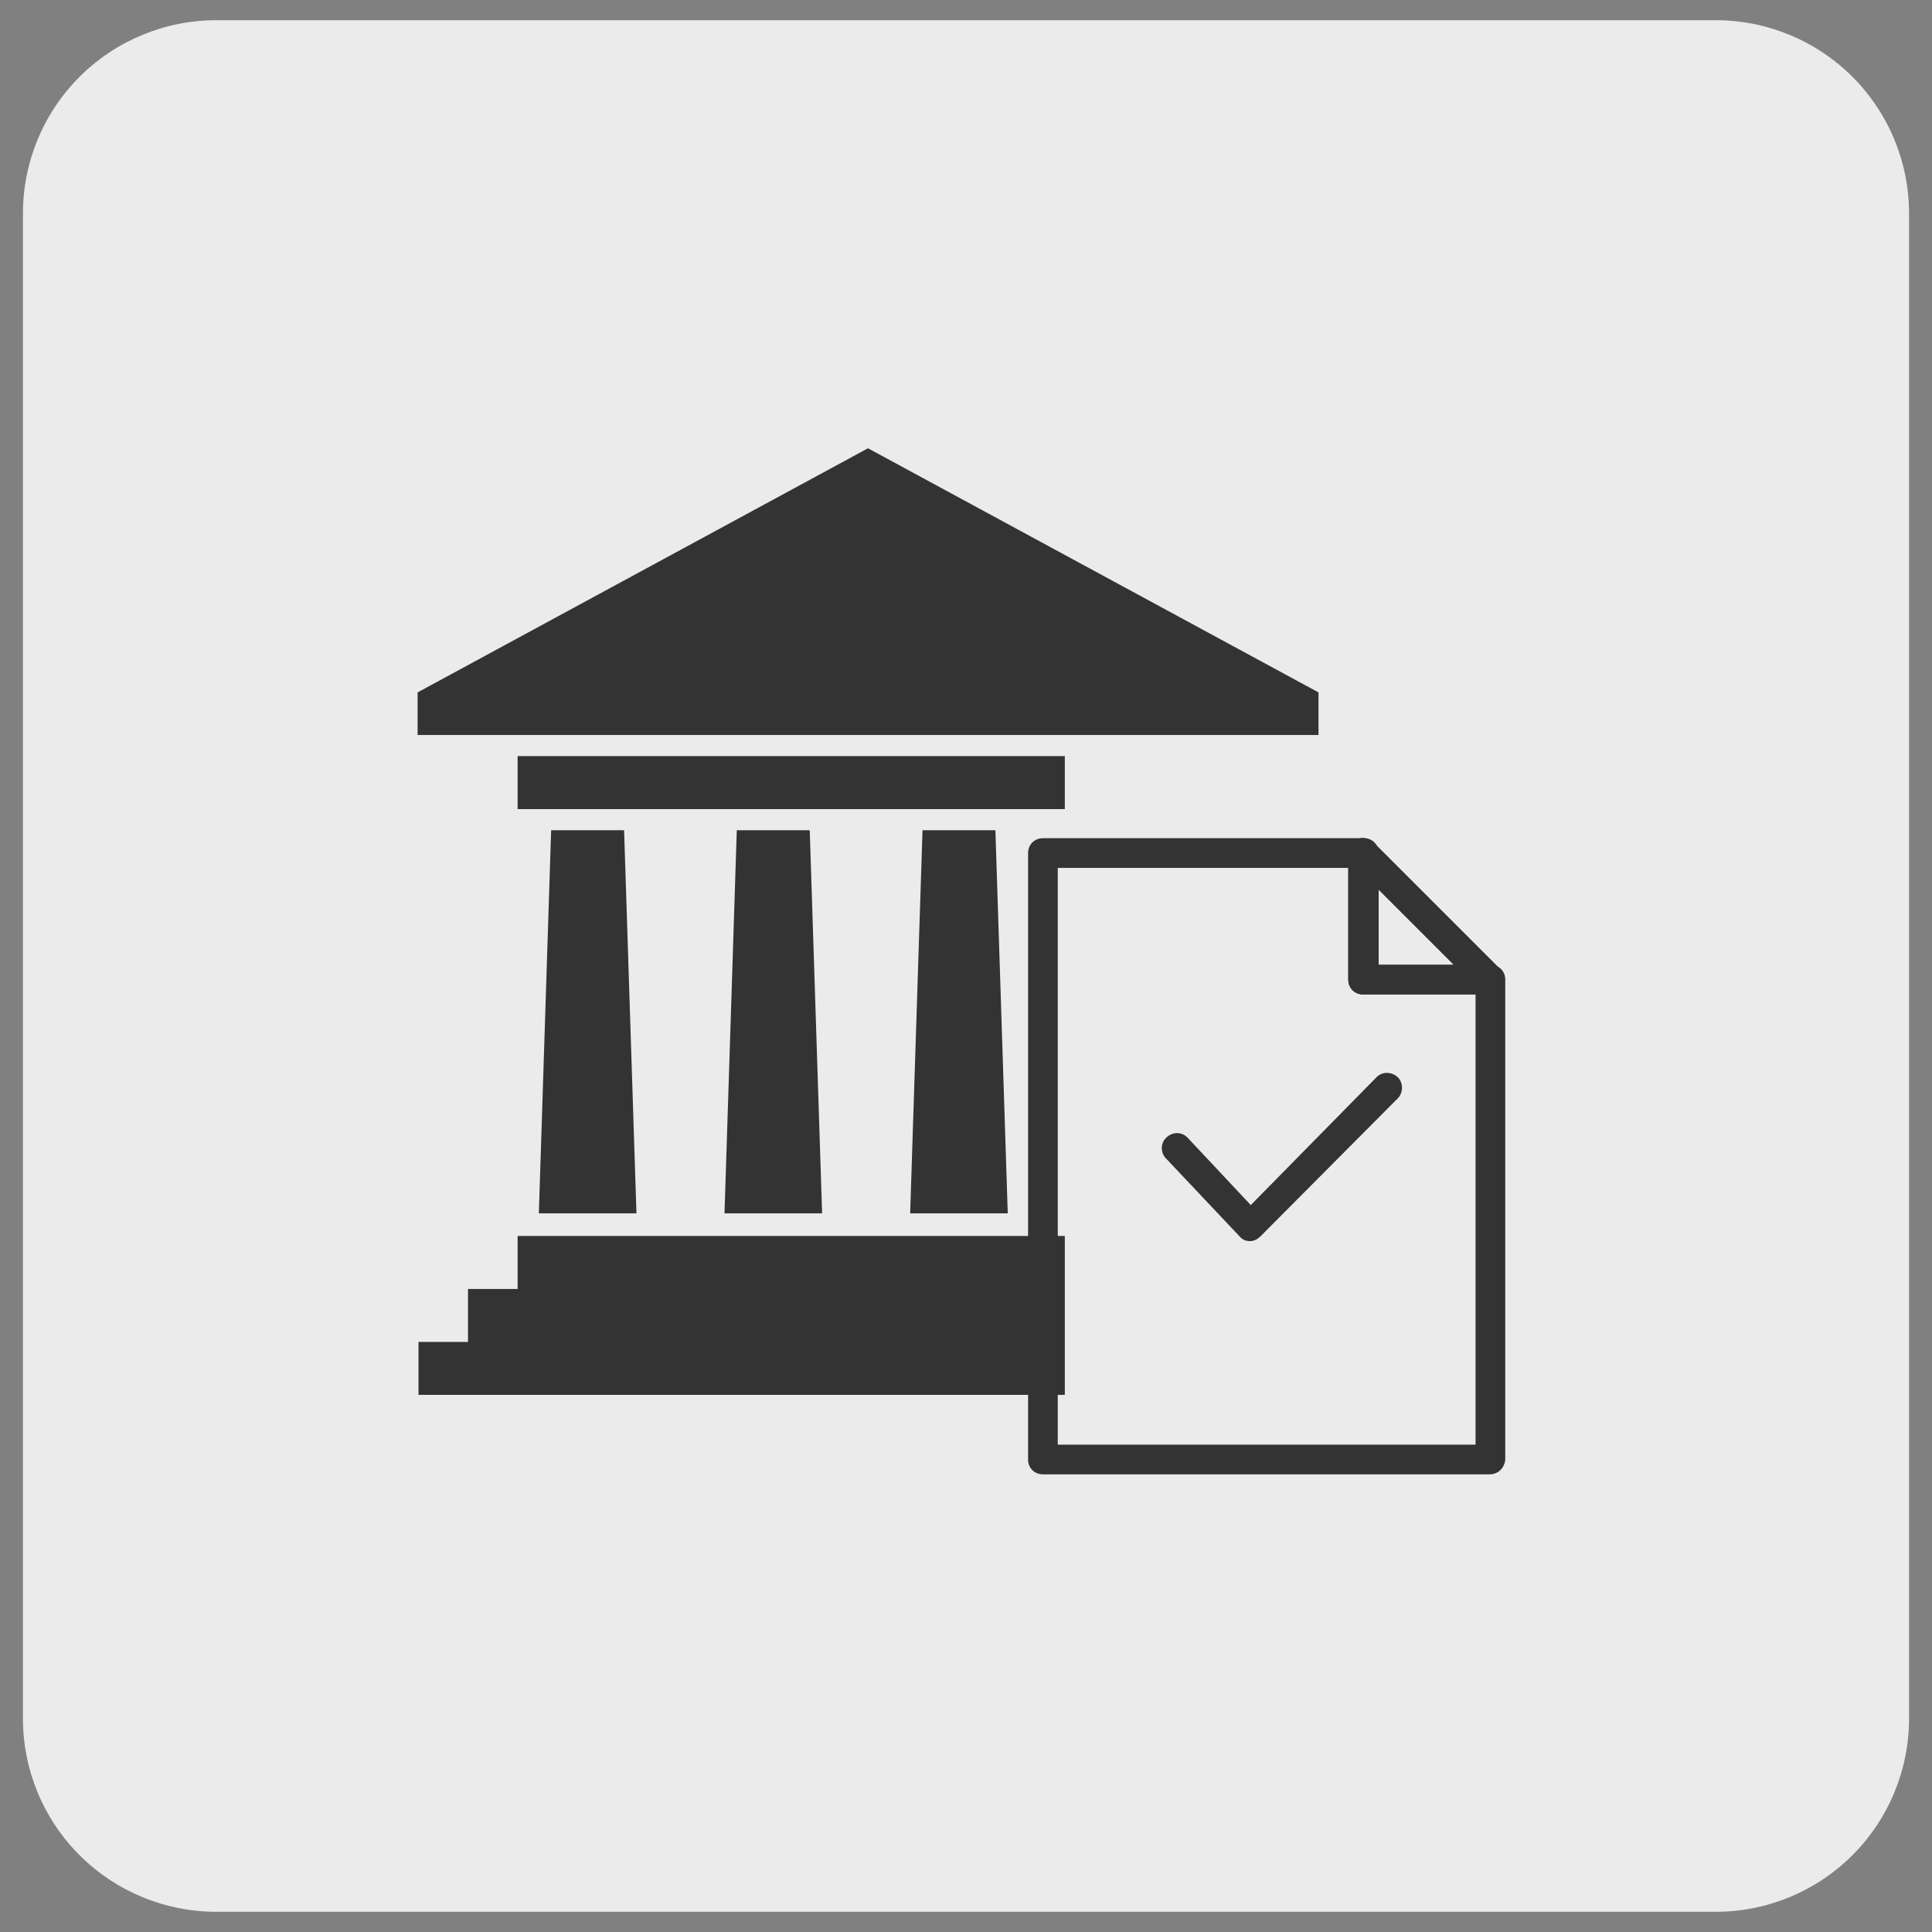
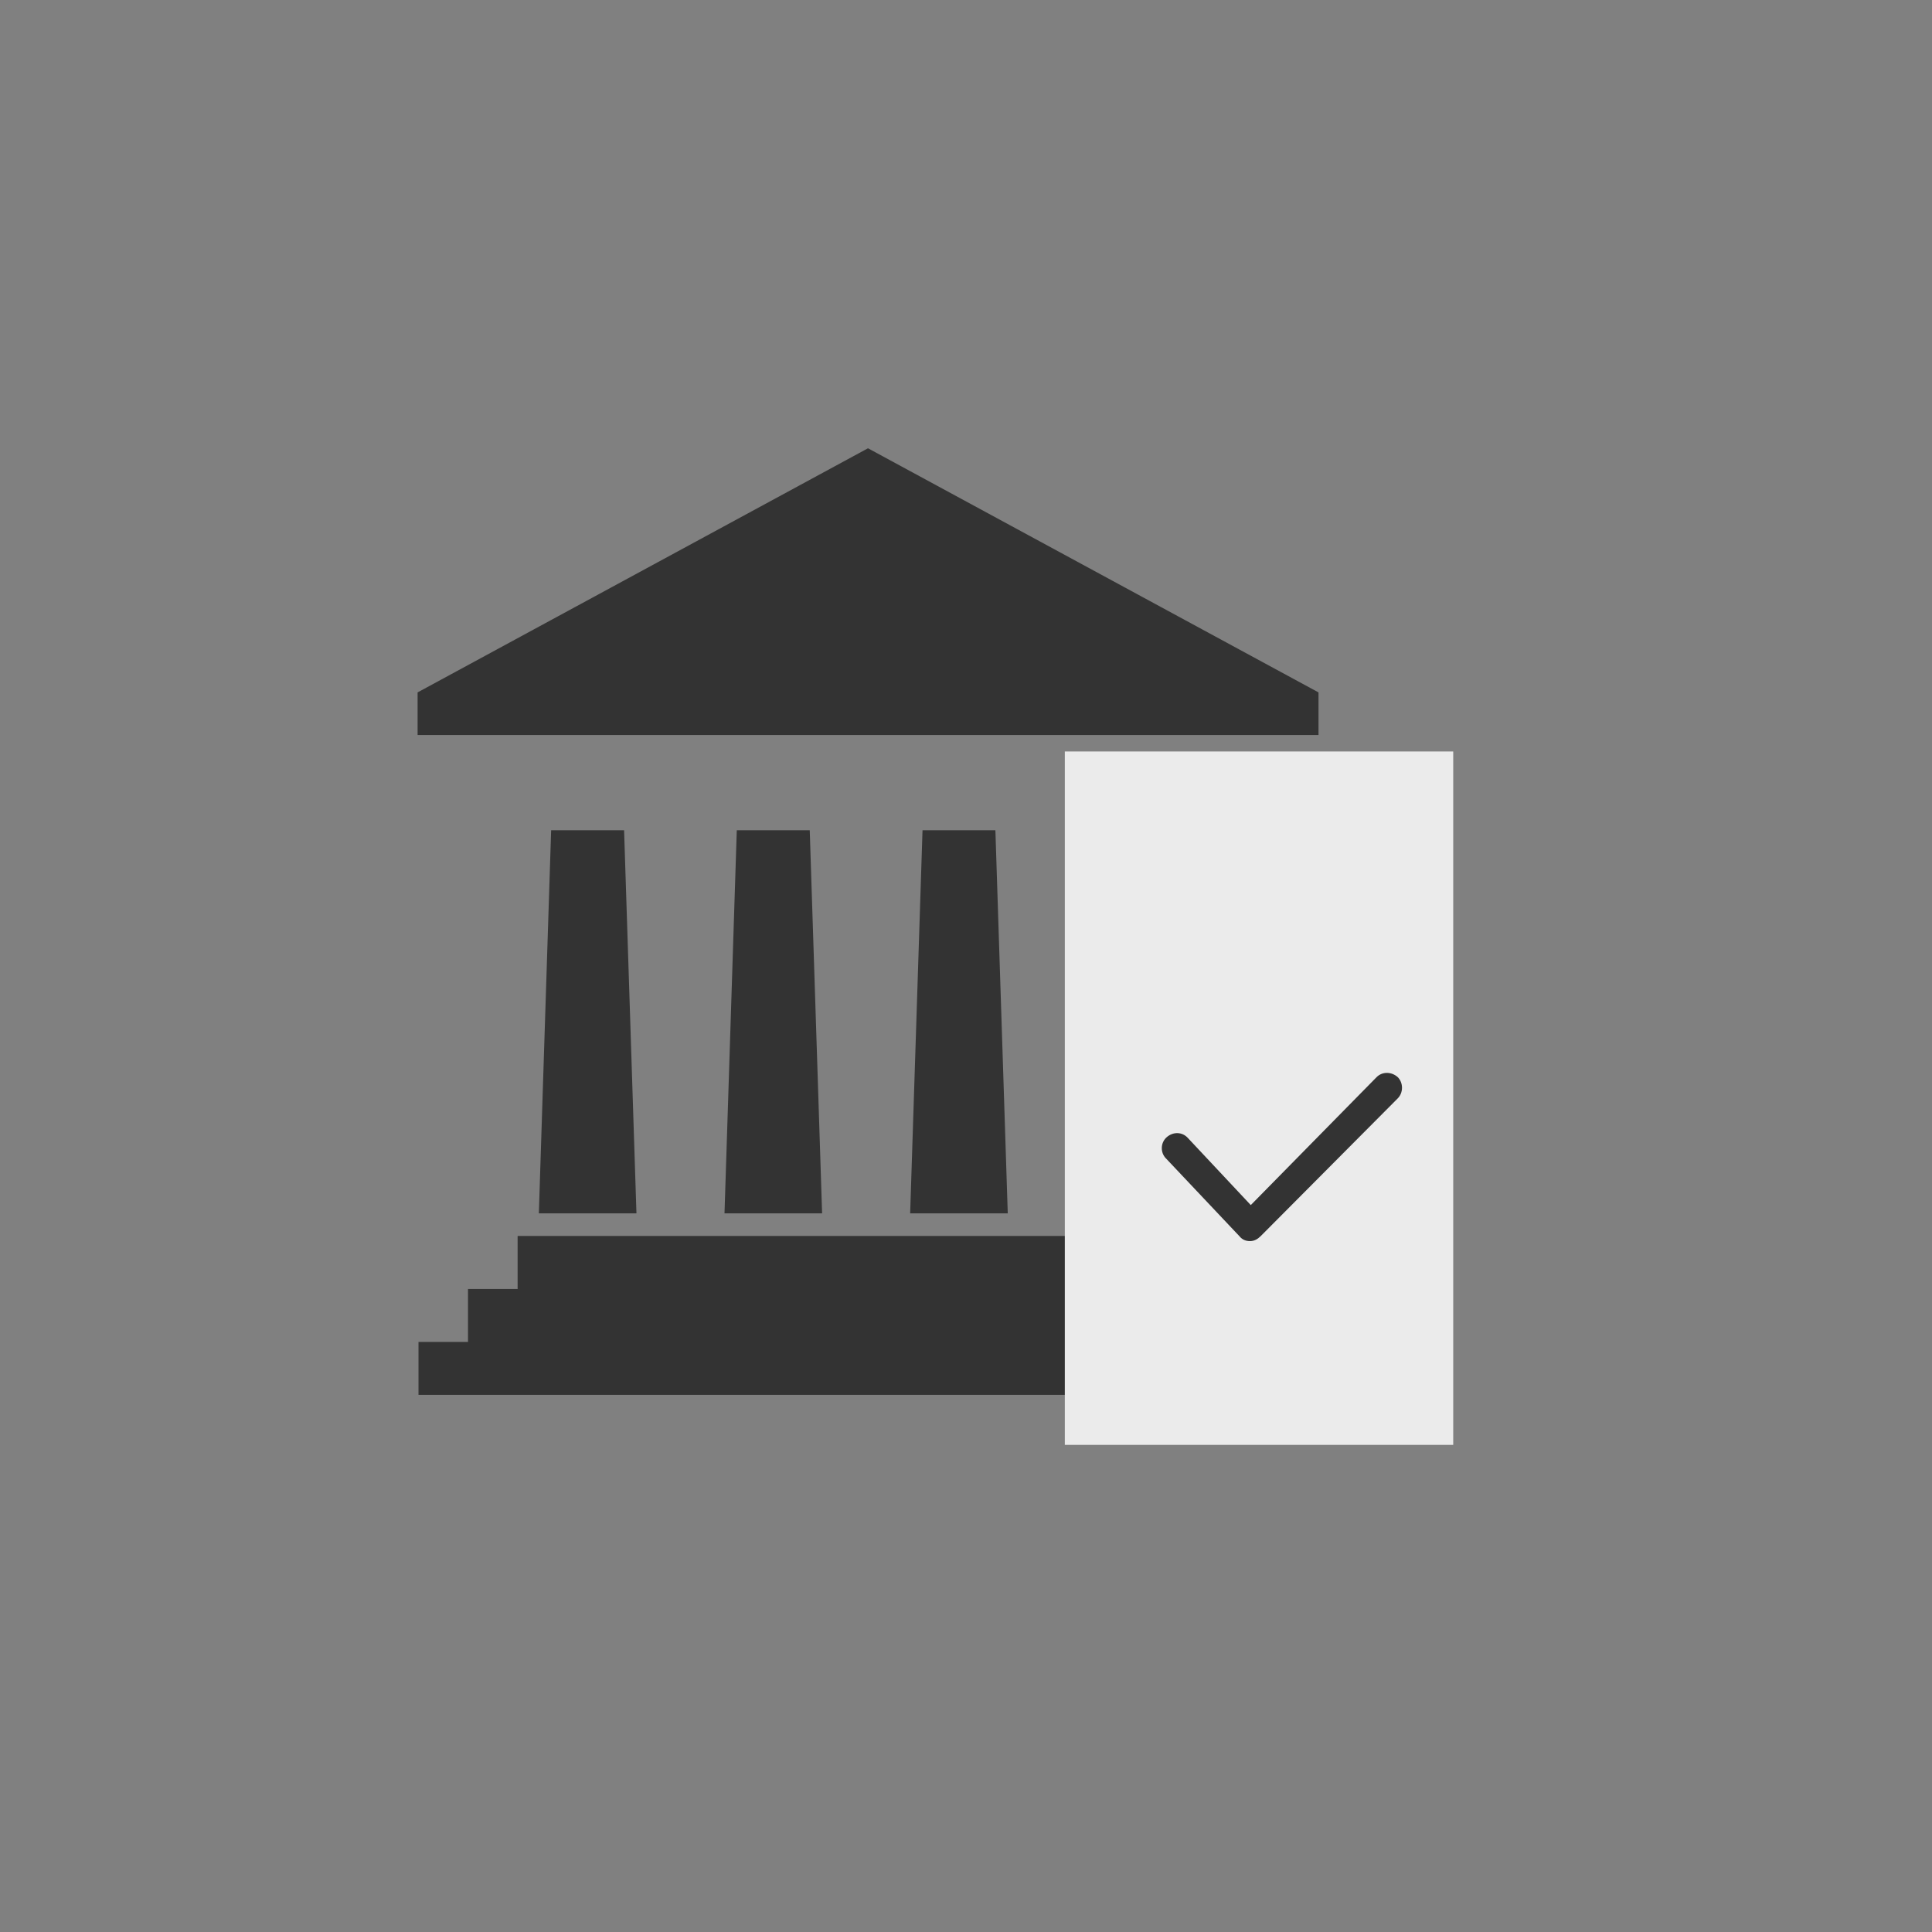
<svg xmlns="http://www.w3.org/2000/svg" width="100" zoomAndPan="magnify" viewBox="0 0 75 75" height="100" preserveAspectRatio="xMidYMid meet" version="1.2">
  <rect x="0" y="0" width="75" height="75" fill="#808080" stroke="none" />
  <defs>
    <clipPath id="fa3c27d211">
      <path d="M 0.891 0.785 L 74.109 0.785 L 74.109 74.293 L 0.891 74.293 Z M 0.891 0.785 " />
    </clipPath>
    <clipPath id="4a46723f5f">
      <path d="M 8.391 0.785 L 66.609 0.785 C 68.598 0.785 70.508 1.578 71.914 2.984 C 73.32 4.391 74.109 6.297 74.109 8.285 L 74.109 66.715 C 74.109 68.703 73.32 70.609 71.914 72.016 C 70.508 73.422 68.598 74.215 66.609 74.215 L 8.391 74.215 C 6.402 74.215 4.492 73.422 3.086 72.016 C 1.68 70.609 0.891 68.703 0.891 66.715 L 0.891 8.285 C 0.891 6.297 1.68 4.391 3.086 2.984 C 4.492 1.578 6.402 0.785 8.391 0.785 Z M 8.391 0.785 " />
    </clipPath>
    <clipPath id="aaa7761fc4">
      <path d="M 16.199 47 L 51.449 47 L 51.449 54.148 L 16.199 54.148 Z M 16.199 47 " />
    </clipPath>
    <clipPath id="0e230140cd">
      <path d="M 16.199 17.398 L 51.449 17.398 L 51.449 29 L 16.199 29 Z M 16.199 17.398 " />
    </clipPath>
    <clipPath id="c827bf991c">
      <path d="M 41.336 29.172 L 56.414 29.172 L 56.414 56.102 L 41.336 56.102 Z M 41.336 29.172 " />
    </clipPath>
    <clipPath id="34a185ba1c">
-       <path d="M 39.84 32.484 L 58.59 32.484 L 58.59 57.234 L 39.84 57.234 Z M 39.84 32.484 " />
-     </clipPath>
+       </clipPath>
    <clipPath id="3303966903">
      <path d="M 52 32.484 L 58.59 32.484 L 58.59 39 L 52 39 Z M 52 32.484 " />
    </clipPath>
  </defs>
  <g id="e98eb17e99">
    <g clip-rule="nonzero" clip-path="url(#fa3c27d211)">
      <g clip-rule="nonzero" clip-path="url(#4a46723f5f)">
-         <path style=" stroke:none;fill-rule:nonzero;fill:#ebebeb;fill-opacity:1;" d="M 0.891 0.785 L 74.109 0.785 L 74.109 74.293 L 0.891 74.293 Z M 0.891 0.785 " />
-       </g>
+         </g>
    </g>
    <path style=" stroke:none;fill-rule:nonzero;fill:#333333;fill-opacity:1;" d="M 38.641 32.23 L 35.812 32.23 L 35.332 47.102 L 39.121 47.102 Z M 38.641 32.23 " />
    <path style=" stroke:none;fill-rule:nonzero;fill:#333333;fill-opacity:1;" d="M 45.848 32.23 L 43.02 32.23 L 42.539 47.102 L 46.328 47.102 Z M 45.848 32.23 " />
    <path style=" stroke:none;fill-rule:nonzero;fill:#333333;fill-opacity:1;" d="M 31.434 32.23 L 28.602 32.23 L 28.125 47.102 L 31.914 47.102 Z M 31.434 32.23 " />
    <path style=" stroke:none;fill-rule:nonzero;fill:#333333;fill-opacity:1;" d="M 24.227 32.23 L 21.395 32.23 L 20.918 47.102 L 24.707 47.102 Z M 24.227 32.23 " />
-     <path style=" stroke:none;fill-rule:nonzero;fill:#333333;fill-opacity:1;" d="M 20.094 29.352 L 47.301 29.352 L 47.301 31.41 L 20.094 31.41 Z M 20.094 29.352 " />
    <g clip-rule="nonzero" clip-path="url(#aaa7761fc4)">
      <path style=" stroke:none;fill-rule:nonzero;fill:#333333;fill-opacity:1;" d="M 49.223 52.094 L 49.223 50.039 L 47.301 50.039 L 47.301 47.98 L 20.094 47.98 L 20.094 50.039 L 18.168 50.039 L 18.168 52.094 L 16.246 52.094 L 16.246 54.152 L 51.148 54.152 L 51.148 52.094 Z M 49.223 52.094 " />
    </g>
    <g clip-rule="nonzero" clip-path="url(#0e230140cd)">
      <path style=" stroke:none;fill-rule:nonzero;fill:#333333;fill-opacity:1;" d="M 33.695 17.402 L 16.211 26.879 L 16.211 28.531 L 51.184 28.531 L 51.184 26.879 Z M 33.695 17.402 " />
    </g>
    <g clip-rule="nonzero" clip-path="url(#c827bf991c)">
      <path style=" stroke:none;fill-rule:nonzero;fill:#ebebeb;fill-opacity:1;" d="M 41.336 29.172 L 56.414 29.172 L 56.414 56.09 L 41.336 56.09 Z M 41.336 29.172 " />
    </g>
    <g clip-rule="nonzero" clip-path="url(#34a185ba1c)">
      <path style=" stroke:none;fill-rule:nonzero;fill:#333333;fill-opacity:1;" d="M 57.828 57.234 L 40.488 57.234 C 40.156 57.234 39.91 56.988 39.91 56.66 L 39.91 33.117 C 39.91 32.789 40.156 32.539 40.488 32.539 L 52.945 32.539 C 53.273 32.539 53.52 32.789 53.52 33.117 L 53.52 37.453 L 57.855 37.453 C 58.184 37.453 58.434 37.699 58.434 38.027 L 58.434 56.66 C 58.406 56.988 58.156 57.234 57.828 57.234 Z M 41.062 56.082 L 57.281 56.082 L 57.281 38.605 L 52.918 38.605 C 52.586 38.605 52.34 38.359 52.34 38.027 L 52.34 33.691 L 41.062 33.691 Z M 41.062 56.082 " />
    </g>
    <g clip-rule="nonzero" clip-path="url(#3303966903)">
-       <path style=" stroke:none;fill-rule:nonzero;fill:#333333;fill-opacity:1;" d="M 57.828 38.605 L 52.918 38.605 C 52.586 38.605 52.34 38.359 52.34 38.027 L 52.34 33.117 C 52.34 32.871 52.477 32.68 52.695 32.566 C 52.918 32.484 53.164 32.539 53.328 32.707 L 58.238 37.617 C 58.406 37.781 58.461 38.027 58.379 38.25 C 58.293 38.469 58.074 38.605 57.828 38.605 Z M 53.492 37.453 L 56.43 37.453 L 53.492 34.516 Z M 53.492 37.453 " />
-     </g>
+       </g>
    <path style=" stroke:none;fill-rule:nonzero;fill:#333333;fill-opacity:1;" d="M 48.527 48.18 C 48.363 48.18 48.223 48.125 48.113 47.988 L 45.262 44.969 C 45.043 44.75 45.043 44.367 45.289 44.148 C 45.535 43.93 45.891 43.93 46.113 44.176 L 48.555 46.781 L 53.438 41.816 C 53.656 41.594 54.016 41.594 54.262 41.816 C 54.48 42.035 54.48 42.418 54.262 42.637 L 48.938 47.988 C 48.828 48.098 48.691 48.18 48.527 48.18 Z M 48.527 48.18 " />
  </g>
</svg>